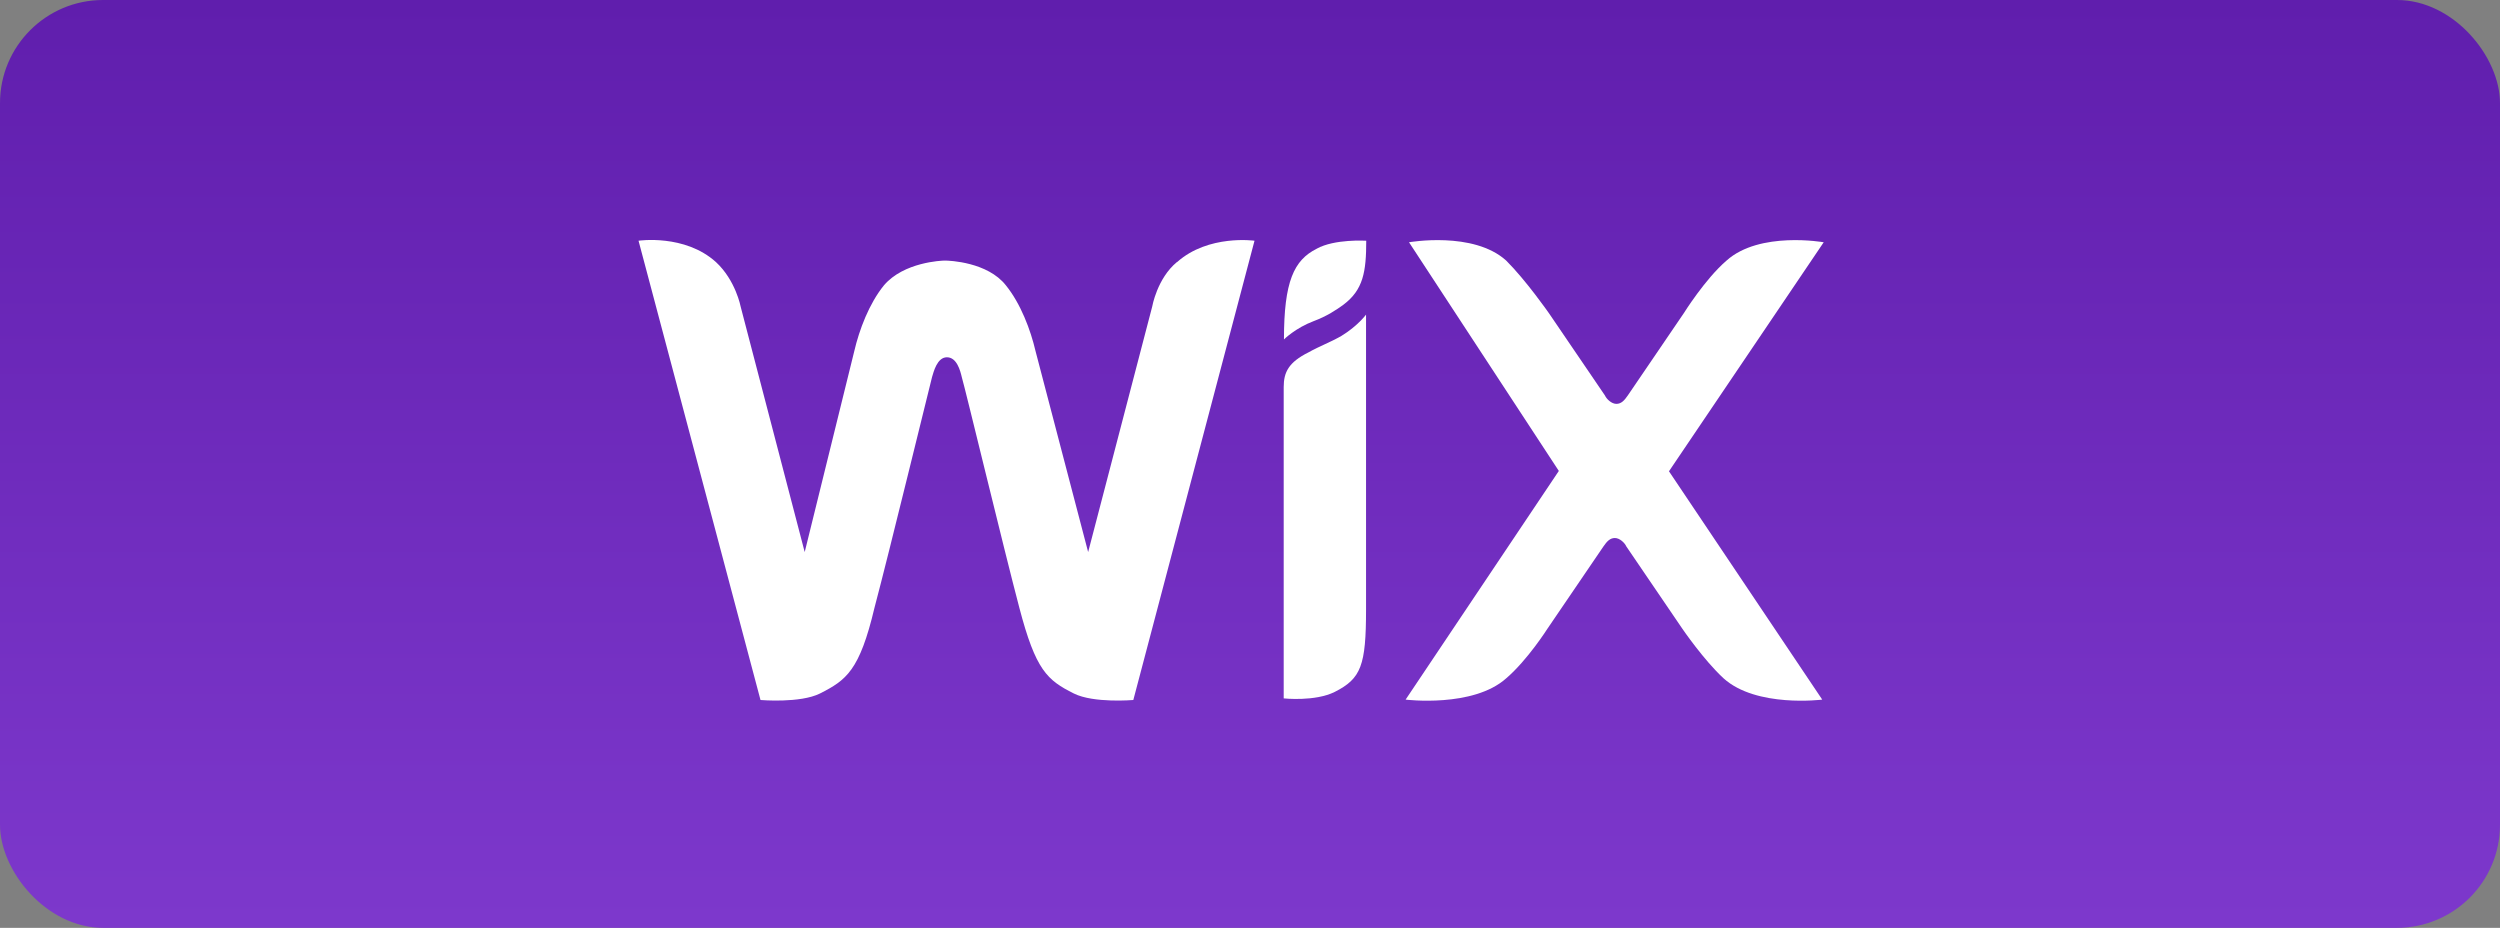
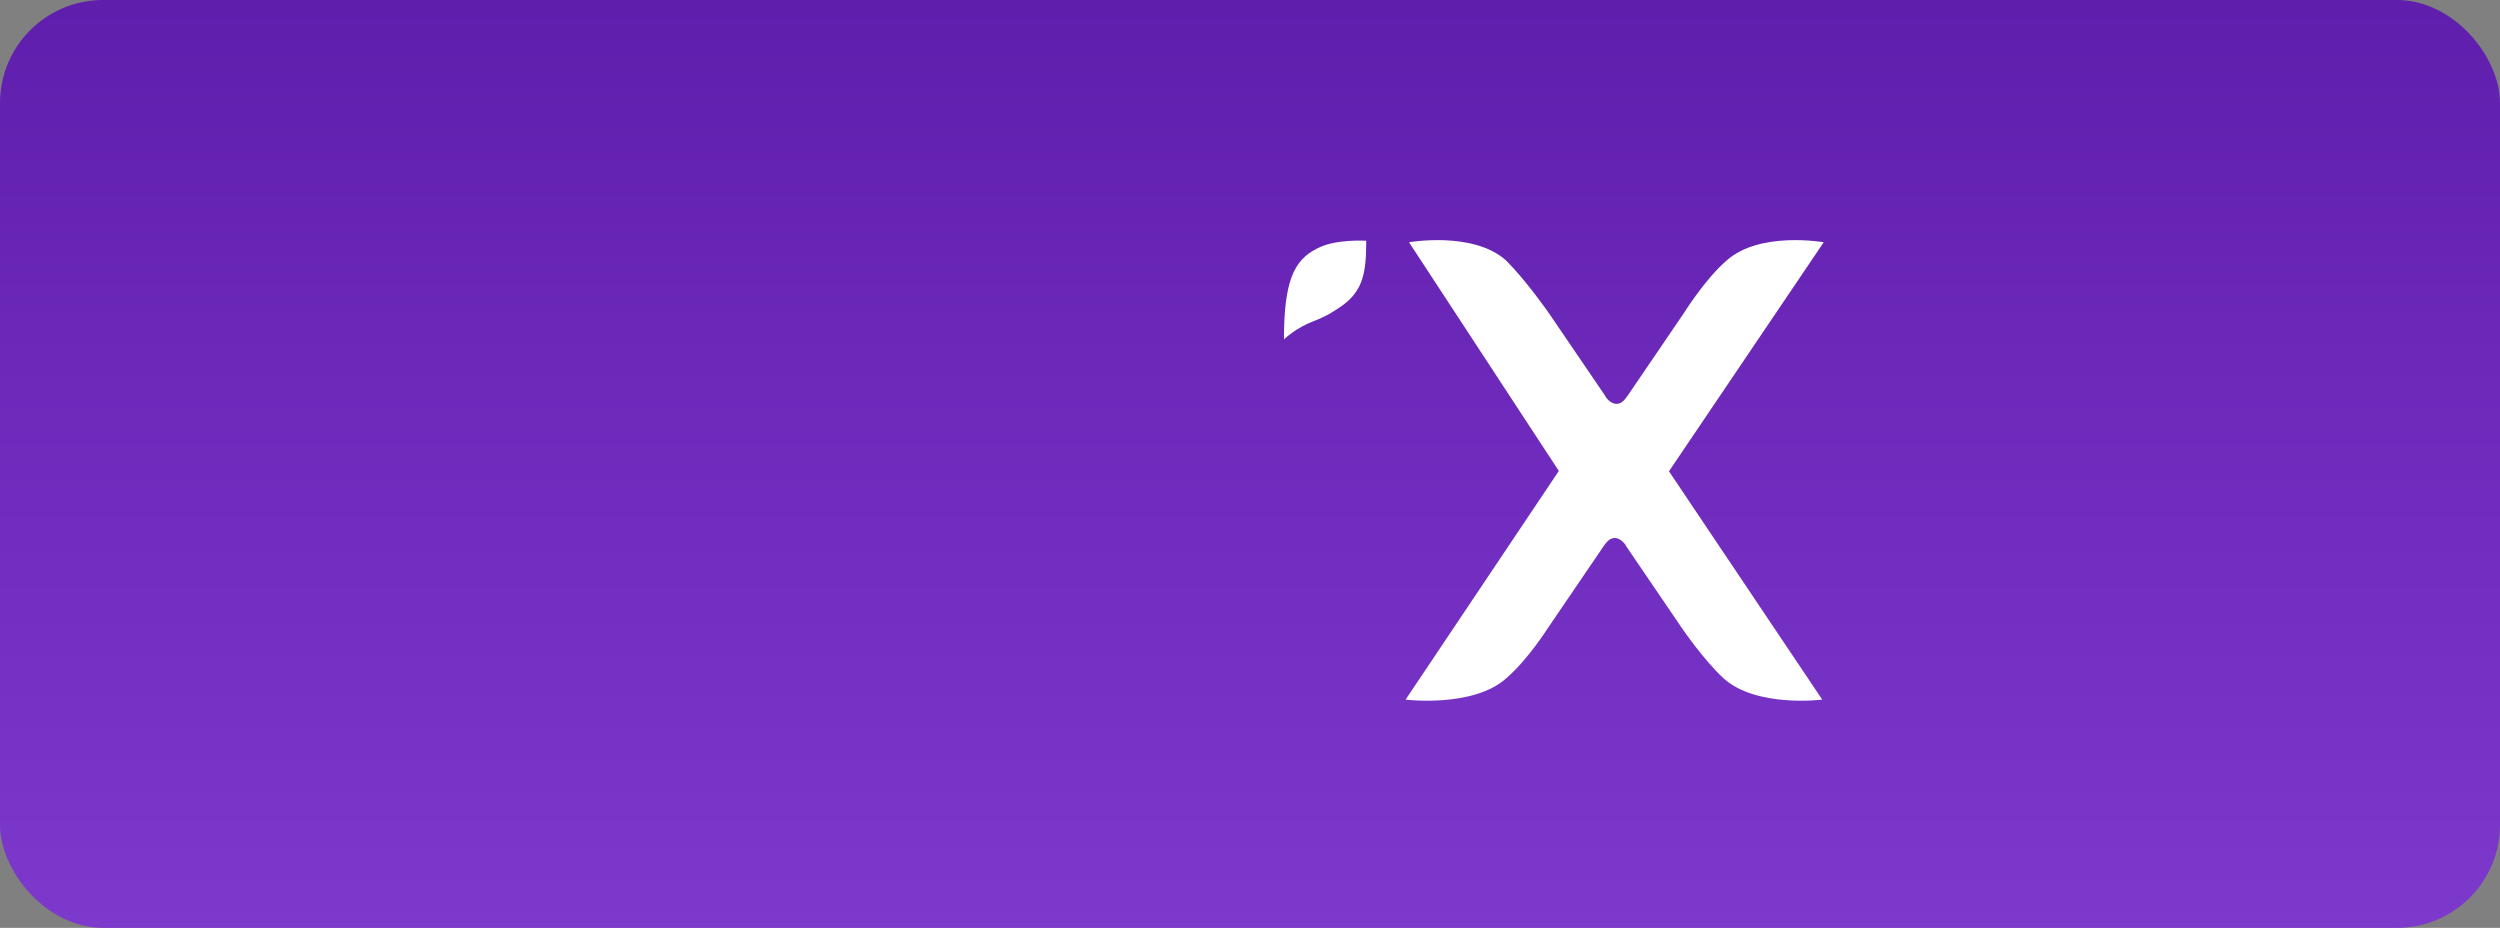
<svg xmlns="http://www.w3.org/2000/svg" id="Layer_1" viewBox="0 0 388 144">
  <rect x="0" y="0" width="388" height="144" fill="#808080" stroke="none" />
  <defs>
    <style>.cls-1{fill:url(#linear-gradient);}.cls-1,.cls-2{stroke-width:0px;}.cls-2{fill:#fff;}</style>
    <linearGradient id="linear-gradient" x1="-102.23" y1="490.47" x2="-102.23" y2="489.47" gradientTransform="translate(39861 70627.14) scale(388 -144)" gradientUnits="userSpaceOnUse">
      <stop offset="0" stop-color="#601ead" />
      <stop offset="1" stop-color="#7d38cc" />
    </linearGradient>
  </defs>
  <rect id="Rectangle_4090" class="cls-1" width="388" height="144" rx="16" ry="16" />
-   <path class="cls-2" d="M204.36,38.6c-3.55,1.77-5.09,5.09-5.09,14.08,0,0,1.77-1.77,4.61-2.84,2.07-.77,3.55-1.77,4.61-2.54,3.08-2.31,3.55-5.09,3.55-9.94-.06,0-4.91-.3-7.69,1.24Z" />
-   <path class="cls-2" d="M182.66,40.67c-3.08,2.54-3.84,6.92-3.84,6.92l-9.94,38.09-8.16-31.17c-.77-3.31-2.31-7.39-4.61-10.23-2.84-3.61-8.75-3.84-9.46-3.84-.53,0-6.39.24-9.46,3.84-2.31,2.84-3.84,6.92-4.61,10.23l-7.69,31.17-9.94-38.09s-.77-4.08-3.84-6.92c-4.85-4.38-12.01-3.31-12.01-3.31l18.93,71.28s6.15.53,9.23-1.01c4.08-2.07,6.15-3.55,8.46-13.31,2.31-8.7,8.46-34.01,8.93-35.79.24-.77.77-3.08,2.31-3.08s2.07,2.07,2.31,3.08c.53,1.77,6.63,27.09,8.93,35.79,2.54,9.7,4.32,11.24,8.46,13.31,3.08,1.54,9.23,1.01,9.23,1.01l18.81-71.28s-7.16-1.01-12.01,3.31Z" />
-   <path class="cls-2" d="M212,48.84s-1.3,1.77-3.84,3.31c-1.77,1.01-3.31,1.54-5.09,2.54-3.08,1.54-3.84,3.08-3.84,5.38v4.61h0v43.71s4.85.53,7.93-1.01c4.08-2.07,4.85-4.08,4.85-12.78v-42.95h0v-2.84h0Z" />
+   <path class="cls-2" d="M204.36,38.6c-3.55,1.77-5.09,5.09-5.09,14.08,0,0,1.77-1.77,4.61-2.84,2.07-.77,3.55-1.77,4.61-2.54,3.08-2.31,3.55-5.09,3.55-9.94-.06,0-4.91-.3-7.69,1.24" />
  <path class="cls-2" d="M259.02,73.15l24.02-35.55s-9.94-1.77-15.08,2.84c-3.31,2.84-6.63,8.16-6.63,8.16l-8.7,12.78c-.53.77-1.01,1.3-1.77,1.3s-1.54-.77-1.77-1.3l-8.7-12.78s-3.55-5.09-6.63-8.16c-5.09-4.61-15.08-2.84-15.08-2.84l23.25,35.49-23.78,35.49s10.47,1.3,15.62-3.31c3.31-2.84,6.39-7.69,6.39-7.69l8.7-12.78c.53-.77,1.01-1.3,1.77-1.3s1.54.77,1.77,1.3l8.7,12.78s3.31,4.85,6.39,7.69c5.09,4.61,15.32,3.31,15.32,3.31l-23.78-35.43Z" />
</svg>